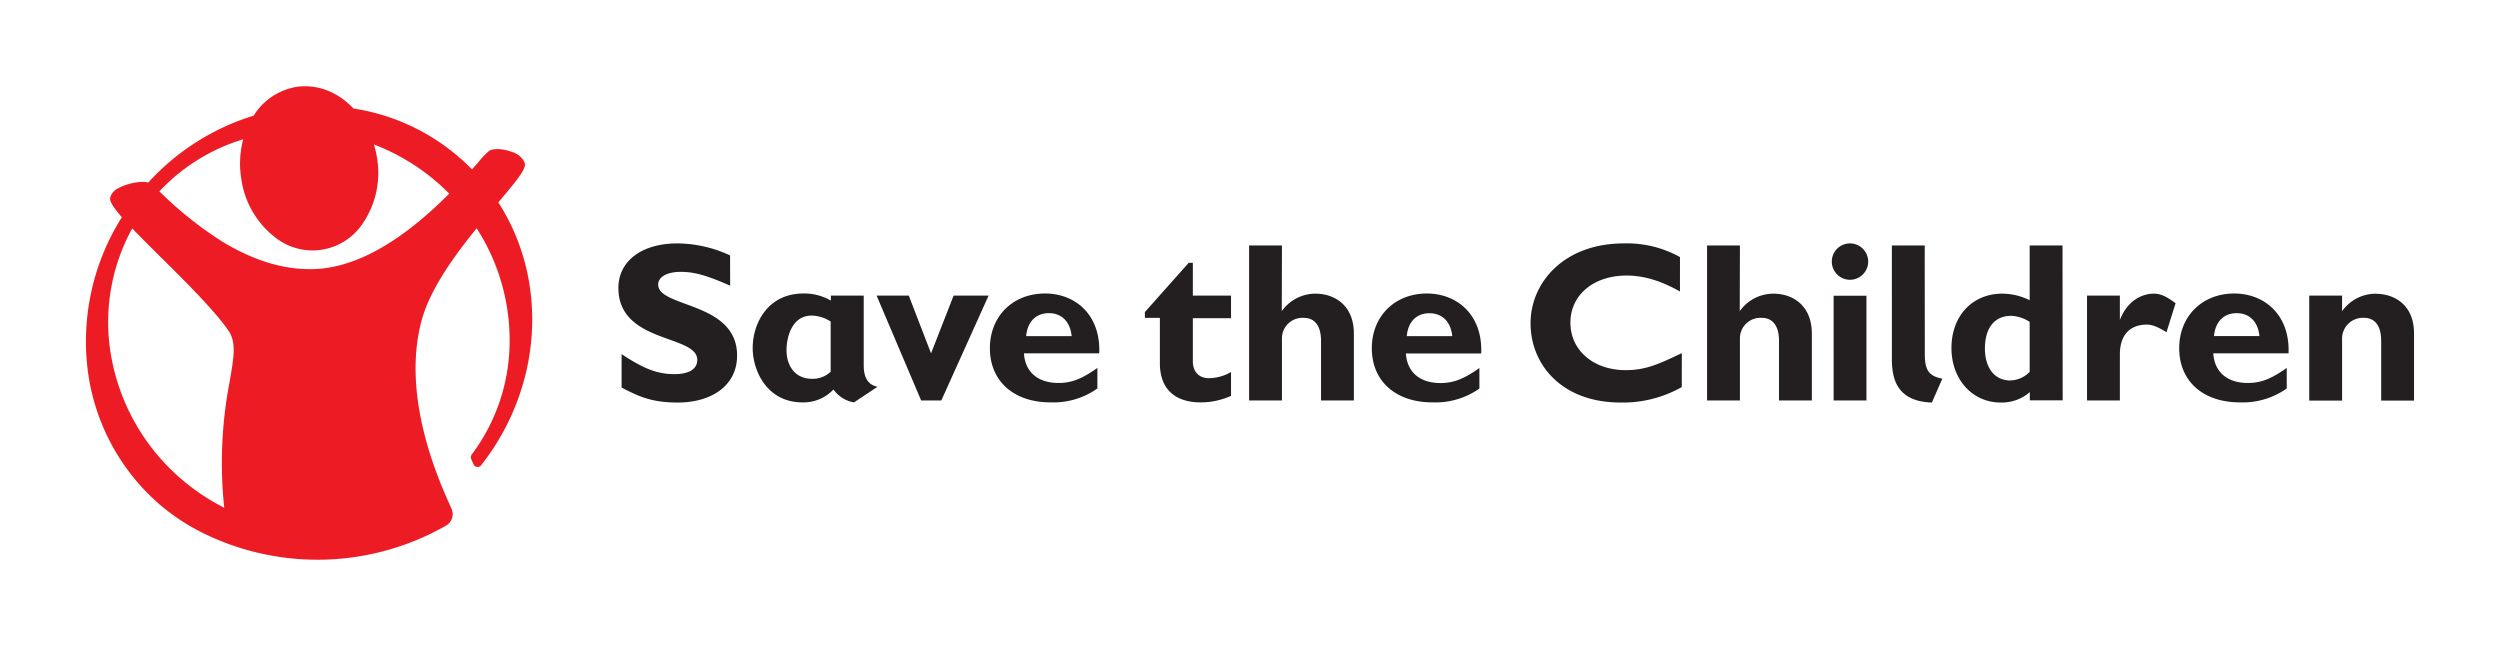
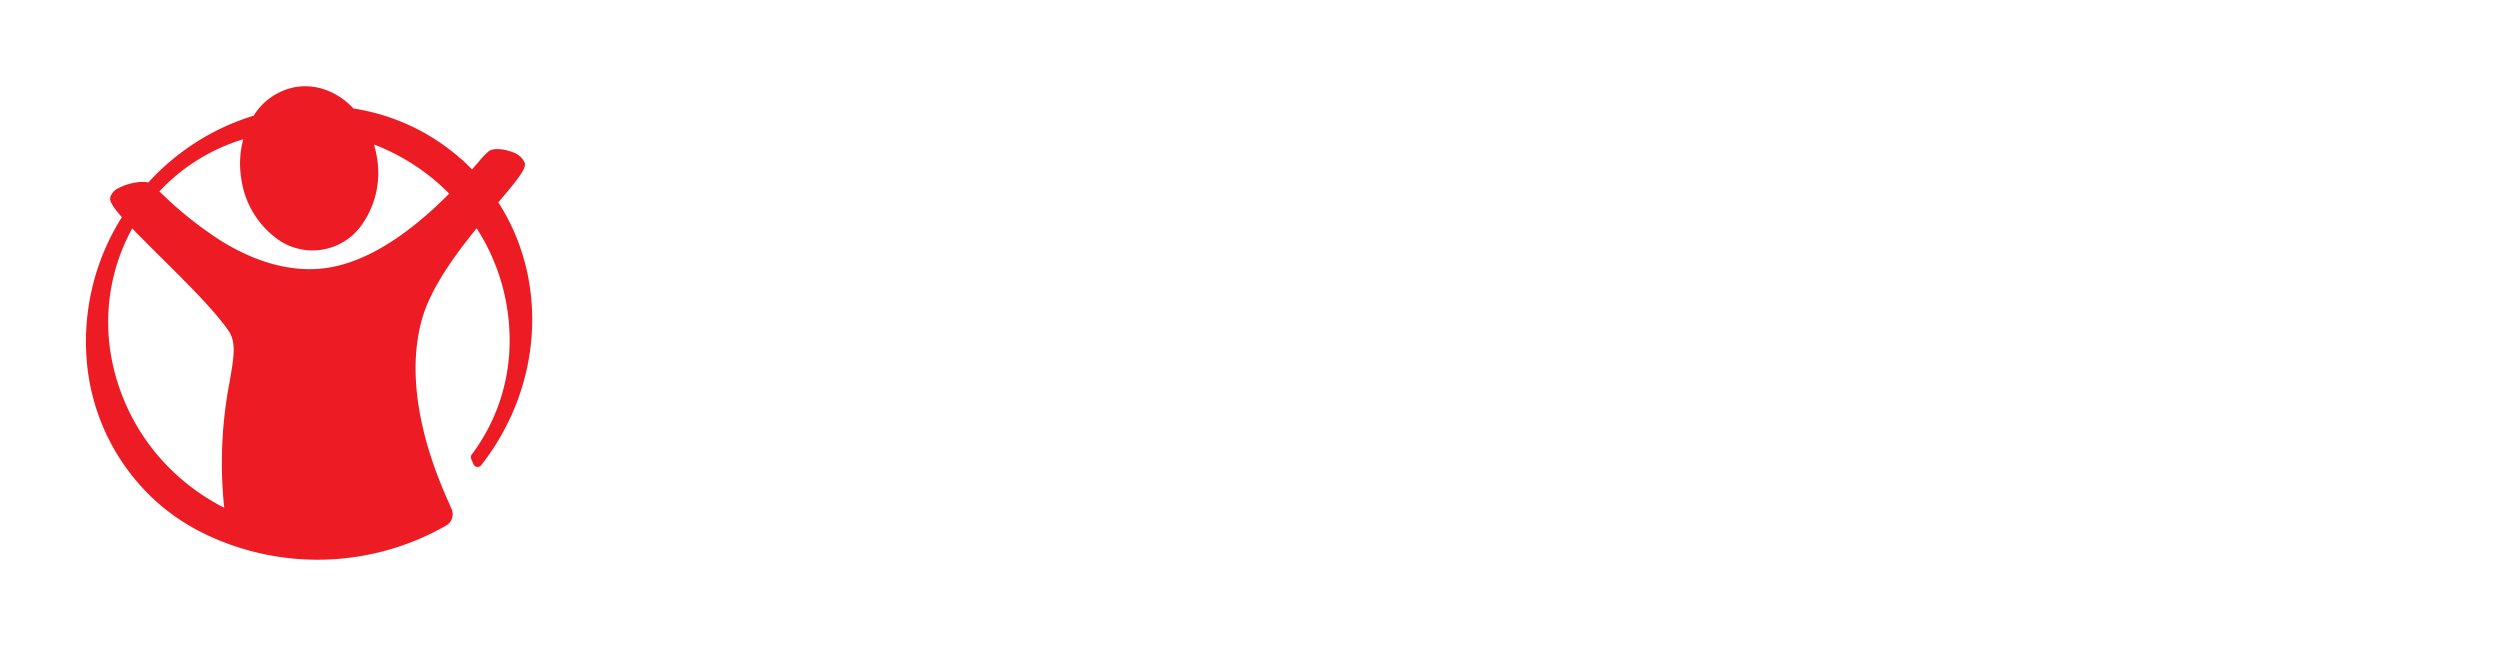
<svg xmlns="http://www.w3.org/2000/svg" id="ARTWORK" viewBox="0 0 608.88 157.32">
  <defs>
    <style>
      .cls-1 {
        fill: #ed1c24;
      }

      .cls-2 {
        fill: #231f20;
      }
    </style>
  </defs>
  <title>STC_Logo_Horiz_ColPos_CMYK_standard copia</title>
  <g>
    <path class="cls-1" d="M121.37,49.29c4.77-5.64,6.88-8.24,6.42-9.66A4.85,4.85,0,0,0,124.66,37c-1.79-.68-4.26-1-5.5-.27a19.93,19.93,0,0,0-2.7,2.82l-1.5,1.7h0c-1-1-2-2-3-2.82a51.16,51.16,0,0,0-25.86-12c-3.89-4.13-8.95-6-13.93-5.26a15.23,15.23,0,0,0-10.39,7A57.55,57.55,0,0,0,36.11,44.46h0c-1.57-.47-5,.14-7.17,1.32a3.62,3.62,0,0,0-2.1,2.35c-.12.66.15,1.71,2.84,4.77h0a56.7,56.7,0,0,0-8.39,36.61,51.87,51.87,0,0,0,17.31,33.11A51.08,51.08,0,0,0,49.8,130,63.13,63.13,0,0,0,108.66,128l0,0a3.2,3.2,0,0,0,1.25-4.21l-.21-.49c-3-6.65-12-26.86-7-45.31,2.1-7.72,8.15-15.94,13.39-22.39h0a50.32,50.32,0,0,1,8,29.06,46,46,0,0,1-9.17,26,1.09,1.09,0,0,0-.24.77,1.3,1.3,0,0,0,.08.34l.57,1.33a1.1,1.1,0,0,0,1.07.63,1.06,1.06,0,0,0,.77-.4h0C132,94.49,133.82,68.65,121.37,49.29ZM55.94,92.9a104.48,104.48,0,0,0-1.33,30.76h0a51.86,51.86,0,0,1-10.66-7.17A51.14,51.14,0,0,1,27.12,87,47.39,47.39,0,0,1,32.2,55.63h0c2,2.07,4.38,4.45,6.9,6.95,6.15,6.09,13.12,13,16.51,17.91,2,2.85,1.35,6.45.33,12.41m53.47-45.74c-11.34,11.39-22,17.57-31.74,18.31-7.48.56-15.4-1.67-23.54-6.63a91.15,91.15,0,0,1-15-11.93l-.31-.3h0A46.3,46.3,0,0,1,59.24,33.92h0a23,23,0,0,0-.47,9.66,21.86,21.86,0,0,0,8.34,14.31,14.65,14.65,0,0,0,21.14-3.33,21.84,21.84,0,0,0,3.56-16.17,24.35,24.35,0,0,0-.73-3.2h0a51.71,51.71,0,0,1,15.54,9.35c.94.83,1.88,1.71,2.79,2.62Z" />
-     <path class="cls-2" d="M299.82,77.49h-9.3V88c0,2.5,1.45,4.11,3.93,4.11a11.14,11.14,0,0,0,5.37-1.5v5.81A18.2,18.2,0,0,1,292.41,98c-5.32,0-9.92-2.43-9.92-9.58v-11h-3.65V76l10.68-12h1v8h9.3ZM409.61,86c-5.43,2.6-8.75,4.15-13.67,4.15-7.86,0-13.46-4.82-13.46-11.57s5.65-11.47,13.68-11.47c4.65,0,8.85,1.56,13,3.88V62.61a26.59,26.59,0,0,0-13.68-3.33c-14.45,0-22.71,9.42-22.71,19.49,0,9.75,7.32,19.27,22,19.27a29.12,29.12,0,0,0,14.83-3.77ZM213.71,94.2,208,98a7.56,7.56,0,0,1-5-3.15A10,10,0,0,1,195.44,98c-8.63,0-12.12-7.69-12.12-13.23,0-6.14,3.76-13.29,12.34-13.29a12.93,12.93,0,0,1,6.7,1.73V72h8V88.66C210.33,91,210.78,93.59,213.71,94.2Zm-11.4-15.89a8.71,8.71,0,0,0-4.66-1.45c-4.53,0-6.09,4.83-6.09,8.48,0,3.38,1.78,6.92,6.25,6.92a6.49,6.49,0,0,0,4.5-1.71Zm65.41,7.75H249.39c.28,4.54,3.37,7.21,8.42,7.21,3.21,0,5.7-1,9.46-3.66v5A18.5,18.5,0,0,1,255.87,98c-9,0-14.78-5.2-14.78-13.18,0-7.8,5.58-13.34,13.45-13.34C262,71.5,268.11,76.76,267.72,86.06ZM261,81.86c-.33-3.51-2.44-5.59-5.54-5.59s-5.2,2-5.54,5.59Zm99.79,4.22H342.41c.28,4.54,3.38,7.21,8.42,7.21,3.21,0,5.71-1,9.48-3.66v5A18.57,18.57,0,0,1,348.89,98c-9,0-14.78-5.19-14.78-13.18,0-7.8,5.59-13.34,13.45-13.34C355,71.52,361.14,76.78,360.75,86.08Zm-7.09-4.21c-.34-3.5-2.44-5.58-5.55-5.58s-5.2,2-5.53,5.58ZM312.22,59.78h-8V97.54h8V82.42a5,5,0,0,1,5.37-5c2.49,0,4.15,1.79,4.15,5.6V97.54h8V81.27c0-6.93-4.71-9.75-9.37-9.75a10.08,10.08,0,0,0-8.19,4.26h0Zm111.54,0h-8V97.54h8V82.42a5,5,0,0,1,5.37-5c2.49,0,4.15,1.79,4.15,5.6V97.54h8V81.27c0-6.93-4.71-9.75-9.37-9.75a10.09,10.09,0,0,0-8.19,4.26h0ZM177.81,62.21A30.86,30.86,0,0,0,165,59.28c-8.74,0-14.39,4.33-14.39,10.85,0,13.56,19.21,11.31,19.21,17.51,0,2.2-1.93,3.48-5.53,3.48-4.16,0-7.48-1.28-12.9-4.88v8.15c3.76,1.93,7,3.65,13.61,3.65,8.43,0,14.52-4.21,14.52-11.45,0-13.19-19.22-11.58-19.22-17.29,0-1.87,2.16-3.09,5.53-3.09s6.48.93,12,3.37Zm272.77-2.93A4.43,4.43,0,1,0,455,63.7,4.44,4.44,0,0,0,450.58,59.28Zm4,12.74h-8V97.54h8Zm14.19-12.24h-8V87.47c0,5,1.38,10.29,9.74,10.57l2.55-5.81c-3.43-.66-4.27-2.22-4.27-6.09ZM516.3,72h-8V97.54h8V86.31c0-4.75,2.47-7.25,6.6-7.25,1.26,0,2.64.54,4.75,1.86l2.22-7.08c-2.32-1.71-3.71-2.32-5.31-2.32-2.58,0-6.31,1.43-8.26,6.39Zm41.08,14.06H539.05c.29,4.54,3.38,7.21,8.41,7.21,3.22,0,5.71-1,9.48-3.66v5A18.54,18.54,0,0,1,545.53,98c-9,0-14.78-5.19-14.78-13.18,0-7.8,5.58-13.34,13.45-13.34C551.62,71.52,557.76,76.78,557.38,86.08Zm-7.09-4.21c-.34-3.5-2.44-5.58-5.53-5.58s-5.21,2-5.54,5.58Zm28.32-10.32a10.06,10.06,0,0,0-8.19,4.26V72h-8V97.57h8V82.35a5.06,5.06,0,0,1,5.37-4.94c2.49,0,4.15,1.78,4.15,5.6V97.57h8V81.3C588,74.37,583.27,71.55,578.61,71.55ZM502.33,59.78h-8V73.12a15.08,15.08,0,0,0-6.66-1.6c-7.3,0-12.39,5.42-12.39,13.24,0,7.64,5.09,13.28,12,13.28a10.47,10.47,0,0,0,7.09-2.54v2h8Zm-8,30.79a6.79,6.79,0,0,1-4.76,2.09c-3.78,0-6.14-3.09-6.14-7.74,0-5.09,2.36-8,6.41-8a8.89,8.89,0,0,1,4.49,1.48ZM240.77,72h-8.52l-5.49,14.06L221.34,72H213.5l10.85,25.54h4.91Z" />
  </g>
</svg>